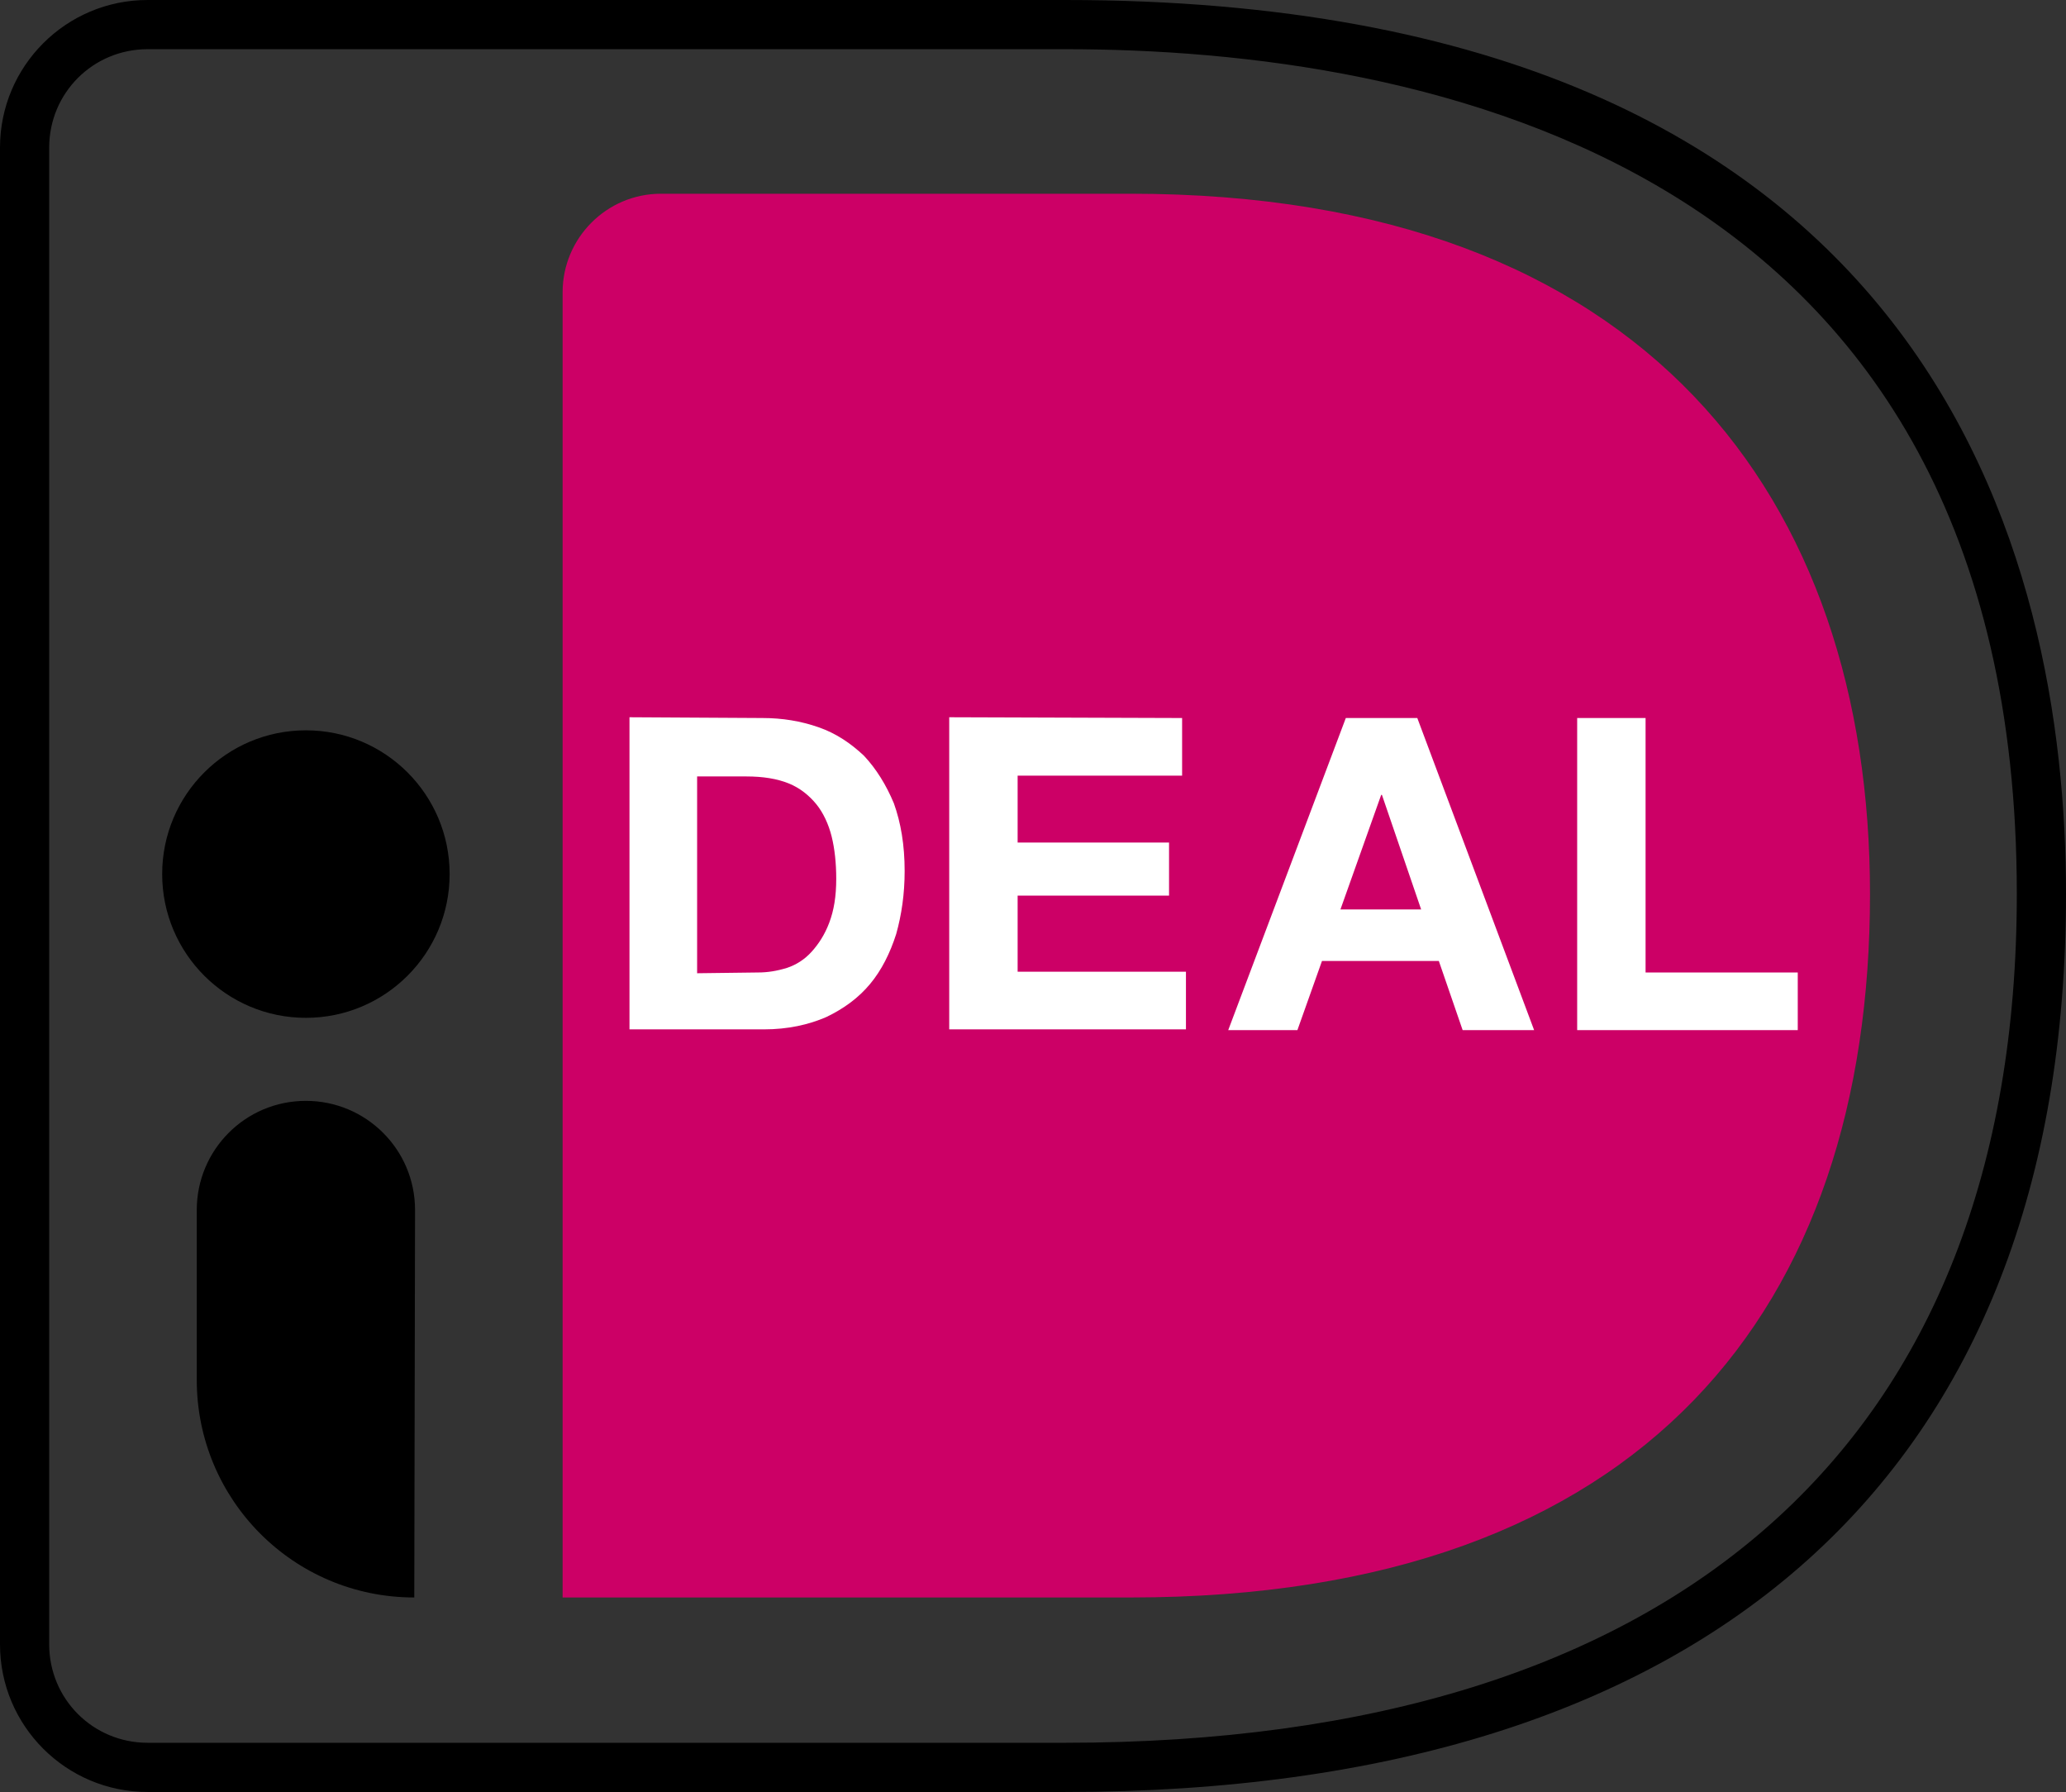
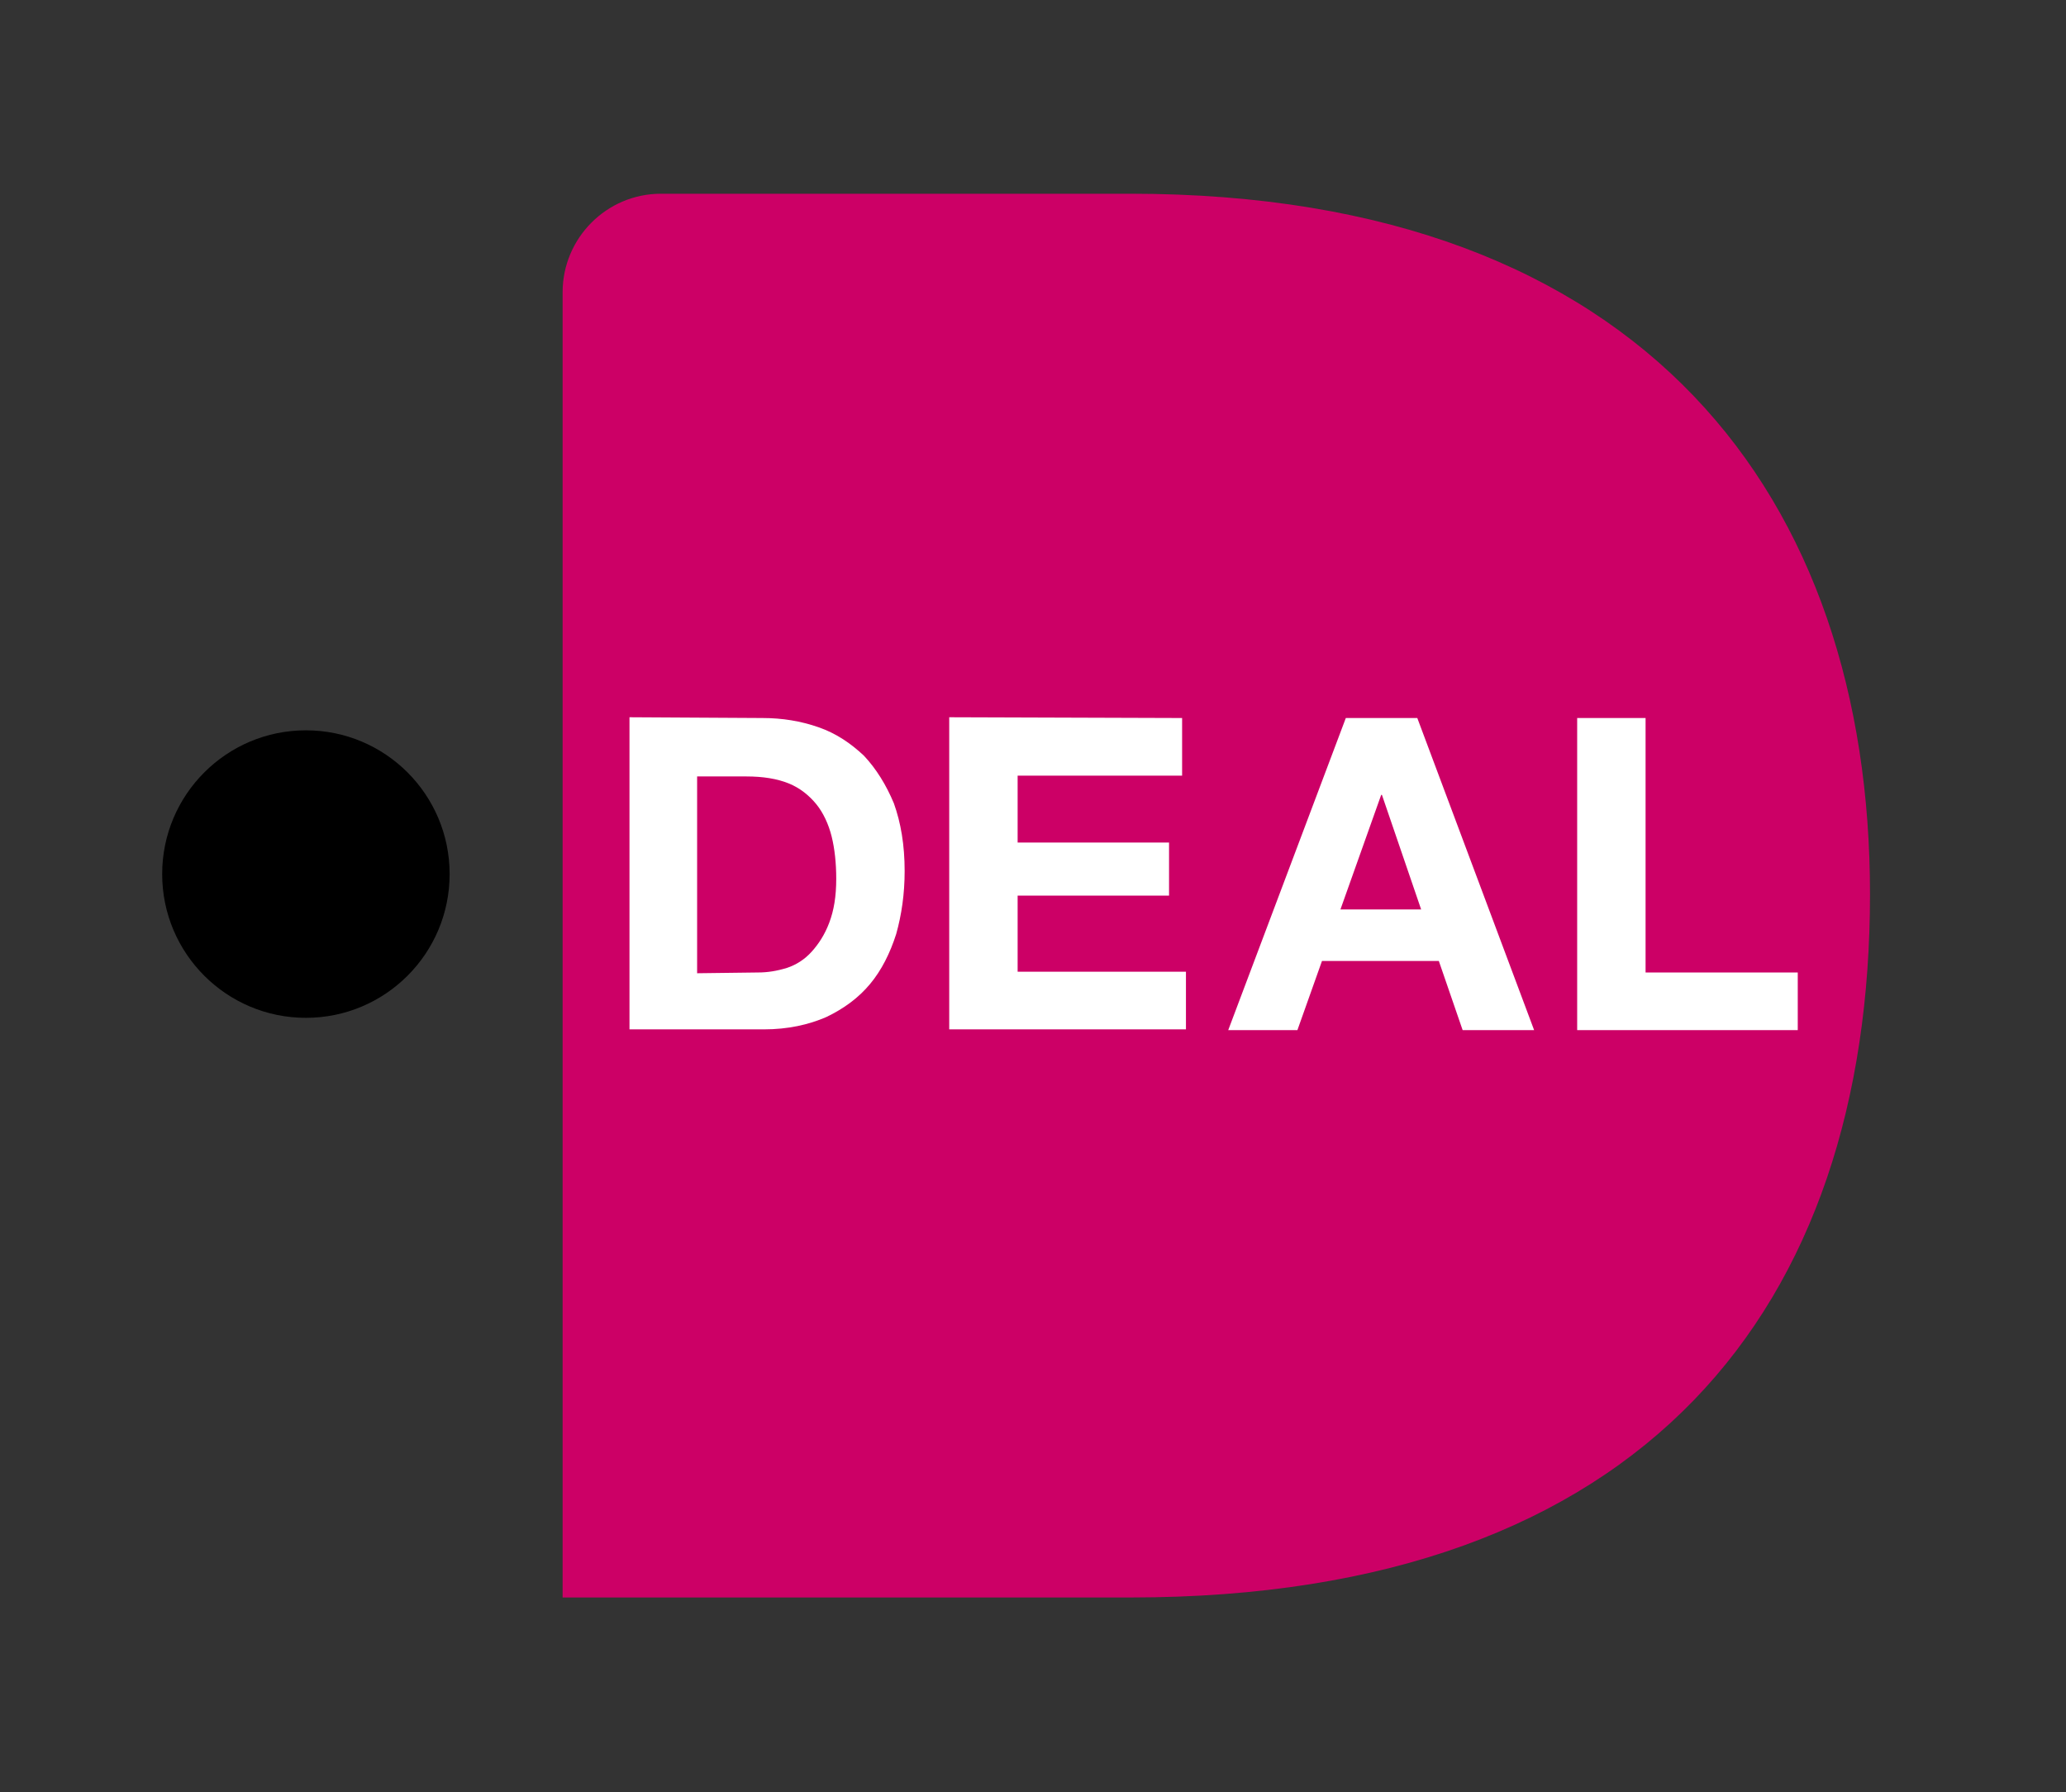
<svg xmlns="http://www.w3.org/2000/svg" xml:space="preserve" viewBox="0 0 268.8 233.1">
  <rect x="0" y="0" width="268.8" height="233.1" fill="#333333" stroke="none" />
  <path fill="#C06" d="M73.2 38v169.8h73.9c67.1 0 96.2-37.9 96.2-91.5 0-51.3-29.1-91.1-96.2-91.1H86c-7.1 0-12.8 5.8-12.8 12.8z" />
-   <path d="M138.6 233.1H19.2C8.6 233.1 0 224.5 0 213.9V19.2C0 8.6 8.6 0 19.2 0h119.4c113.3 0 130.2 72.9 130.2 116.3 0 75.3-46.3 116.8-130.2 116.8zM19.2 6.4c-7.1 0-12.8 5.7-12.8 12.8v194.7c0 7.1 5.7 12.8 12.8 12.8h119.4c79.8 0 123.8-39.2 123.8-110.4 0-95.6-77.6-109.9-123.8-109.9H19.2z" />
  <g fill="#FFF">
    <path d="M99.2 93.4c2.6 0 5 .4 7.3 1.2s4.2 2.1 5.9 3.7c1.6 1.7 2.9 3.8 3.9 6.2.9 2.5 1.4 5.4 1.4 8.8 0 3-.4 5.7-1.1 8.2-.8 2.5-1.9 4.7-3.4 6.5-1.5 1.8-3.4 3.2-5.7 4.3-2.3 1-5 1.6-8.1 1.6H81.9V93.3l17.3.1zm-.6 33.1c1.3 0 2.5-.2 3.8-.6 1.2-.4 2.3-1.1 3.2-2.1s1.7-2.2 2.3-3.8c.6-1.6.9-3.4.9-5.7 0-2-.2-3.9-.6-5.5s-1.1-3.1-2-4.2-2.1-2.1-3.6-2.7-3.3-.9-5.5-.9h-6.4v25.6l7.9-.1zM153.8 93.4v7.5h-21.4v8.7h19.7v6.9h-19.7v9.9h21.9v7.5h-30.8V93.3l30.3.1zM184.4 93.4l15.2 40.6h-9.3l-3.1-9H172l-3.2 9h-9l15.3-40.6h9.3zm.5 24.9-5.1-14.9h-.1l-5.3 14.9h10.5zM214.1 93.4v33.1h19.8v7.5h-28.7V93.4h8.9z" />
  </g>
  <circle cx="39.8" cy="113.7" r="18.7" />
-   <path d="M53.9 207.8c-15.7 0-28.3-12.7-28.3-28.3v-22.1c0-7.8 6.3-14.2 14.2-14.2 7.8 0 14.2 6.3 14.2 14.2l-.1 50.4z" />
</svg>